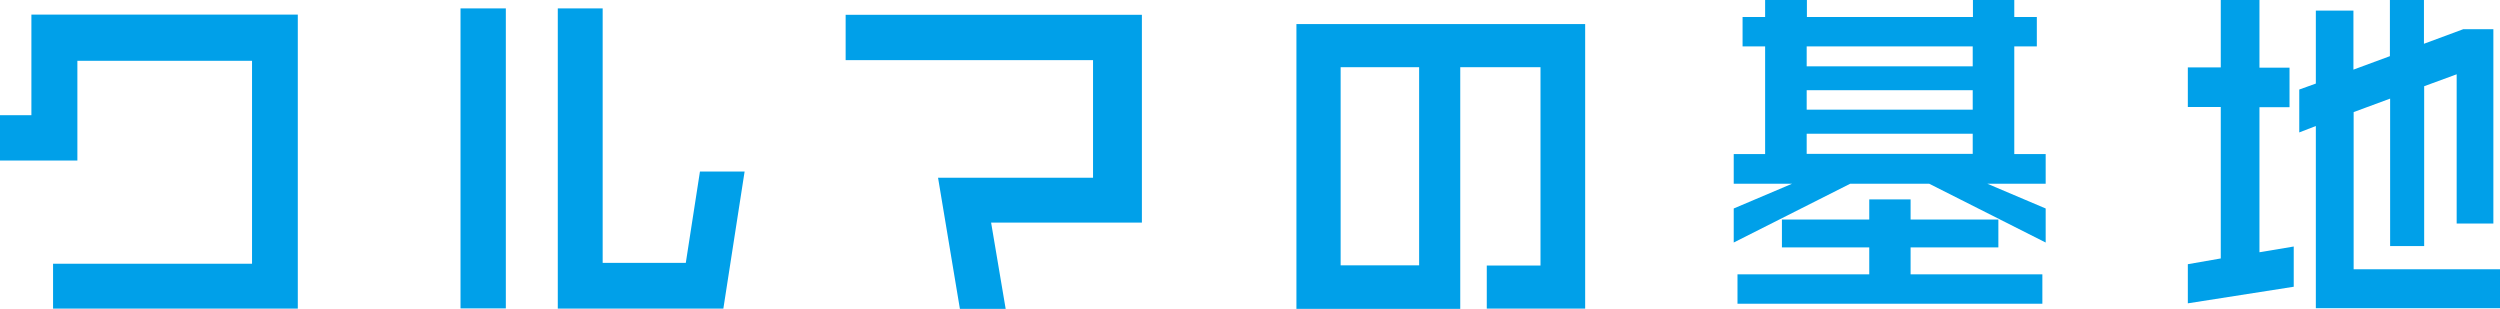
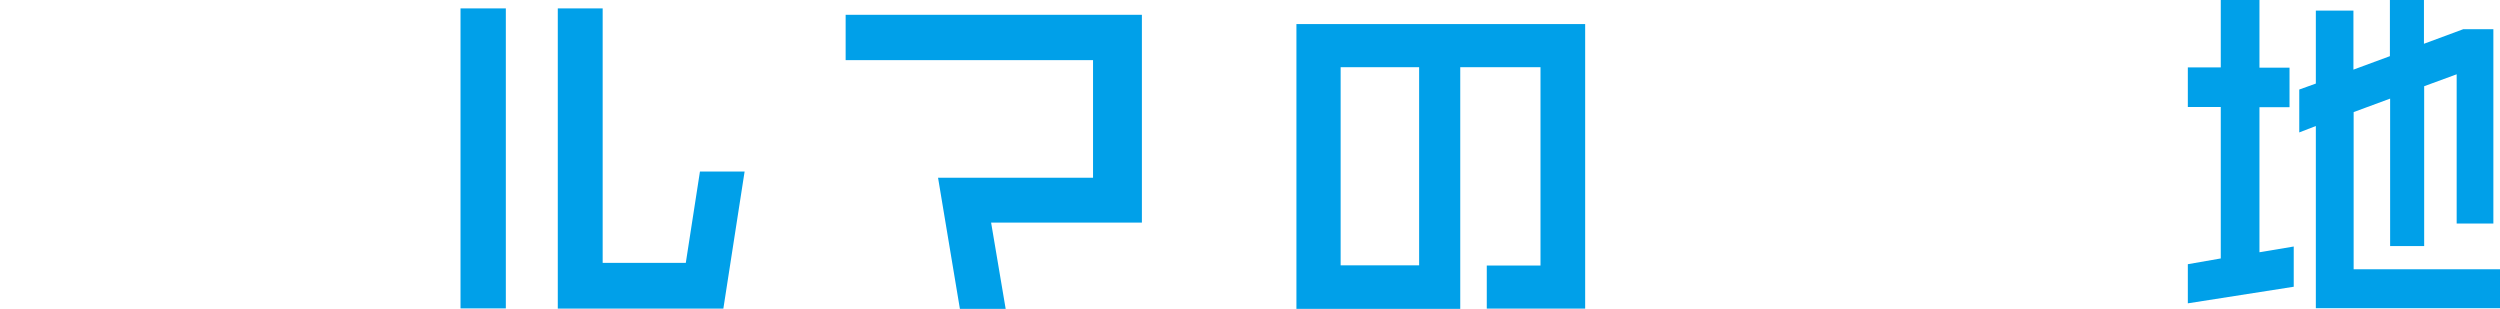
<svg xmlns="http://www.w3.org/2000/svg" id="b" width="113.08" height="13.97" viewBox="0 0 113.08 13.97">
  <defs>
    <style>.d{fill:#00a0e9;}</style>
  </defs>
  <g id="c">
-     <path class="d" d="m2.4,13.96v-2.03h9V2.75H3.5v4.51H0v-2.05h1.42V.66h12.05v13.3H2.4Z" />
    <path class="d" d="m20.83,13.96V.38h2.05v13.57h-2.05Zm11.89,0h-7.49V.38h2.03v11.51h3.76l.64-4.13h2.02l-.96,6.19Z" />
    <path class="d" d="m44.83,10.07l.66,3.91h-2.07l-.99-5.94h7.01V2.72h-11.19V.67h13.4v9.4h-6.82Z" />
    <path class="d" d="m67.25,13.96v-1.95h2.43V3.04h-3.63v10.93h-7.41V1.09h13.06v12.87h-4.45Zm-3.06-10.92h-3.55v8.96h3.55V3.04Z" />
-     <path class="d" d="m87.27,8.31h-3.58l-5.27,2.66v-1.54l2.64-1.12h-2.64v-1.34h1.42V2.1h-1.02V.77h1.02v-.77h1.89v.77h7.51v-.77h1.87v.77h1.02v1.33h-1.02v4.87h1.42v1.34h-2.64l2.64,1.12v1.54l-5.27-2.66Zm-8.68,5.43v-1.33h5.96v-1.22h-3.95v-1.26h3.95v-.91h1.87v.91h3.97v1.26h-3.97v1.22h5.96v1.33h-13.78Zm10.64-11.64h-7.51v.9h7.51v-.9Zm0,1.98h-7.51v.88h7.51v-.88Zm0,1.97h-7.51v.91h7.51v-.91Z" />
    <path class="d" d="m98.96,13.73v-1.78l1.49-.26v-6.85h-1.49v-1.79h1.49V0h1.75v3.06h1.36v1.79h-1.36v6.56l1.55-.26v1.82l-4.79.75Zm5.79.21V5.7l-.75.29v-1.94l.75-.27V.48h1.7v2.67l1.65-.61V0h1.54v1.98l1.78-.66h1.36v8.79h-1.66V3.36l-1.47.54v7.23h-1.54v-6.67l-1.65.61v7.11h6.63v1.76h-8.32Z" />
  </g>
</svg>